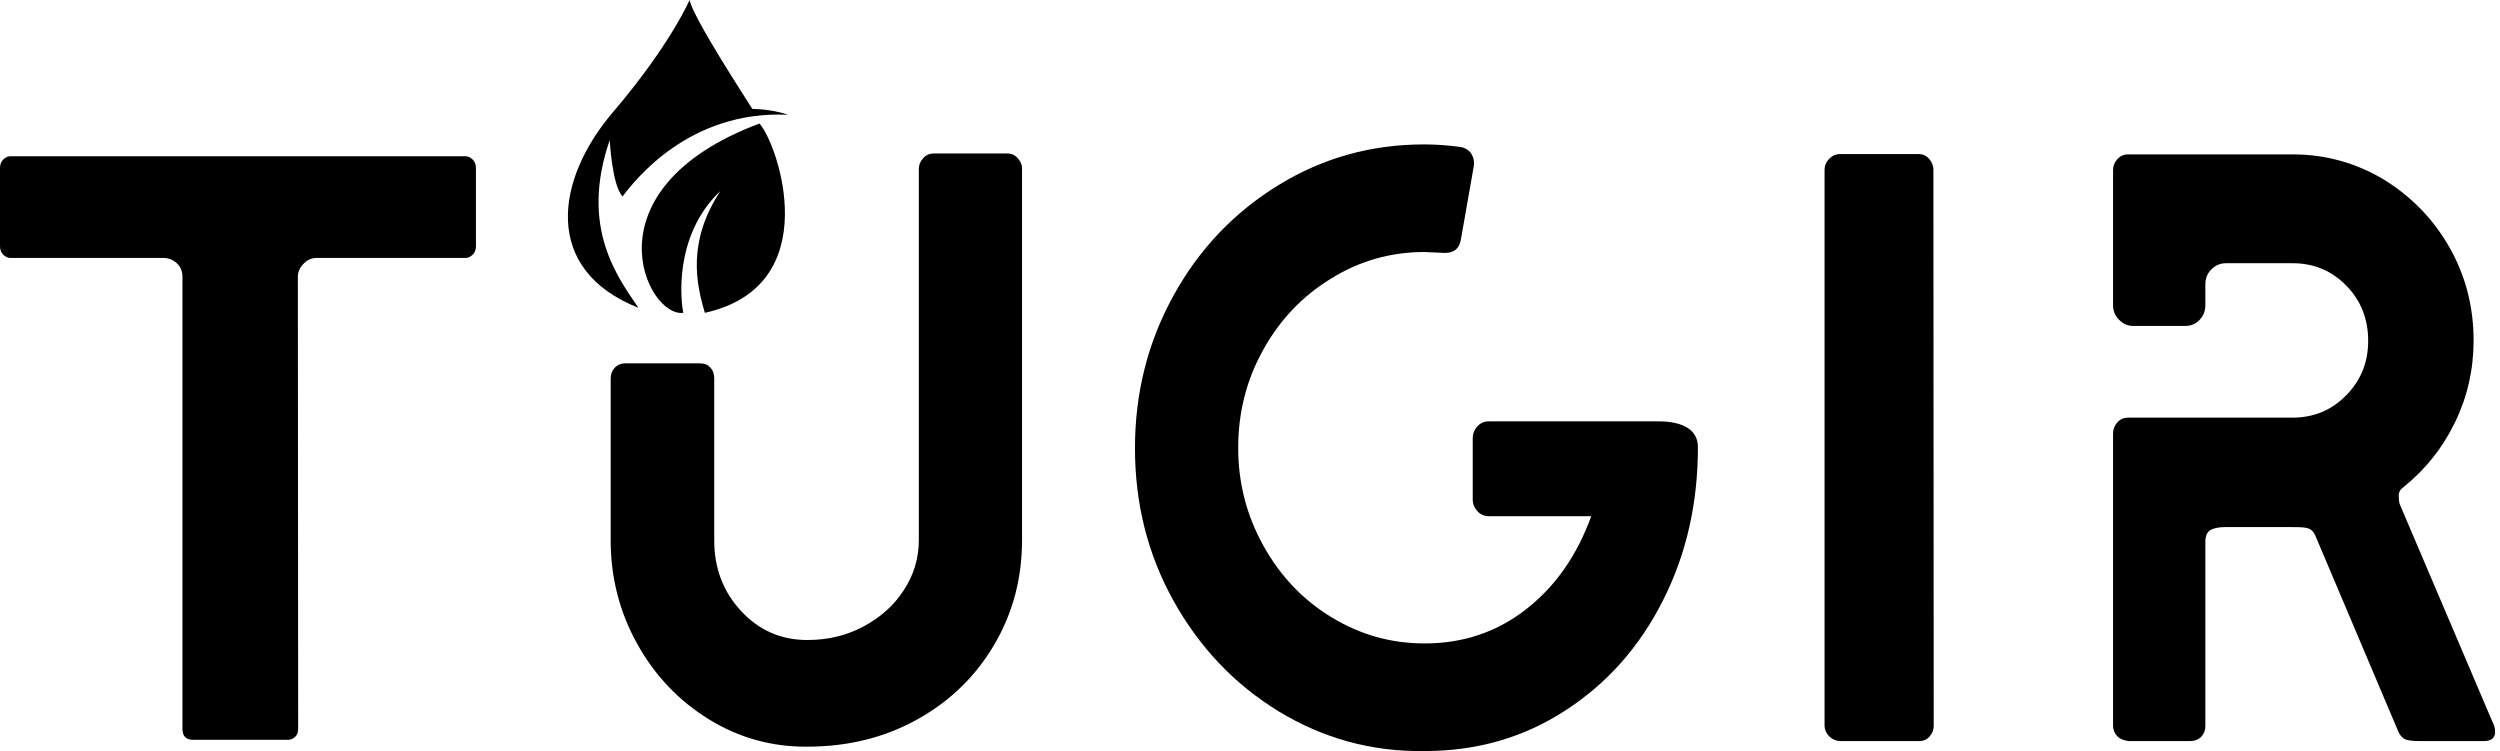
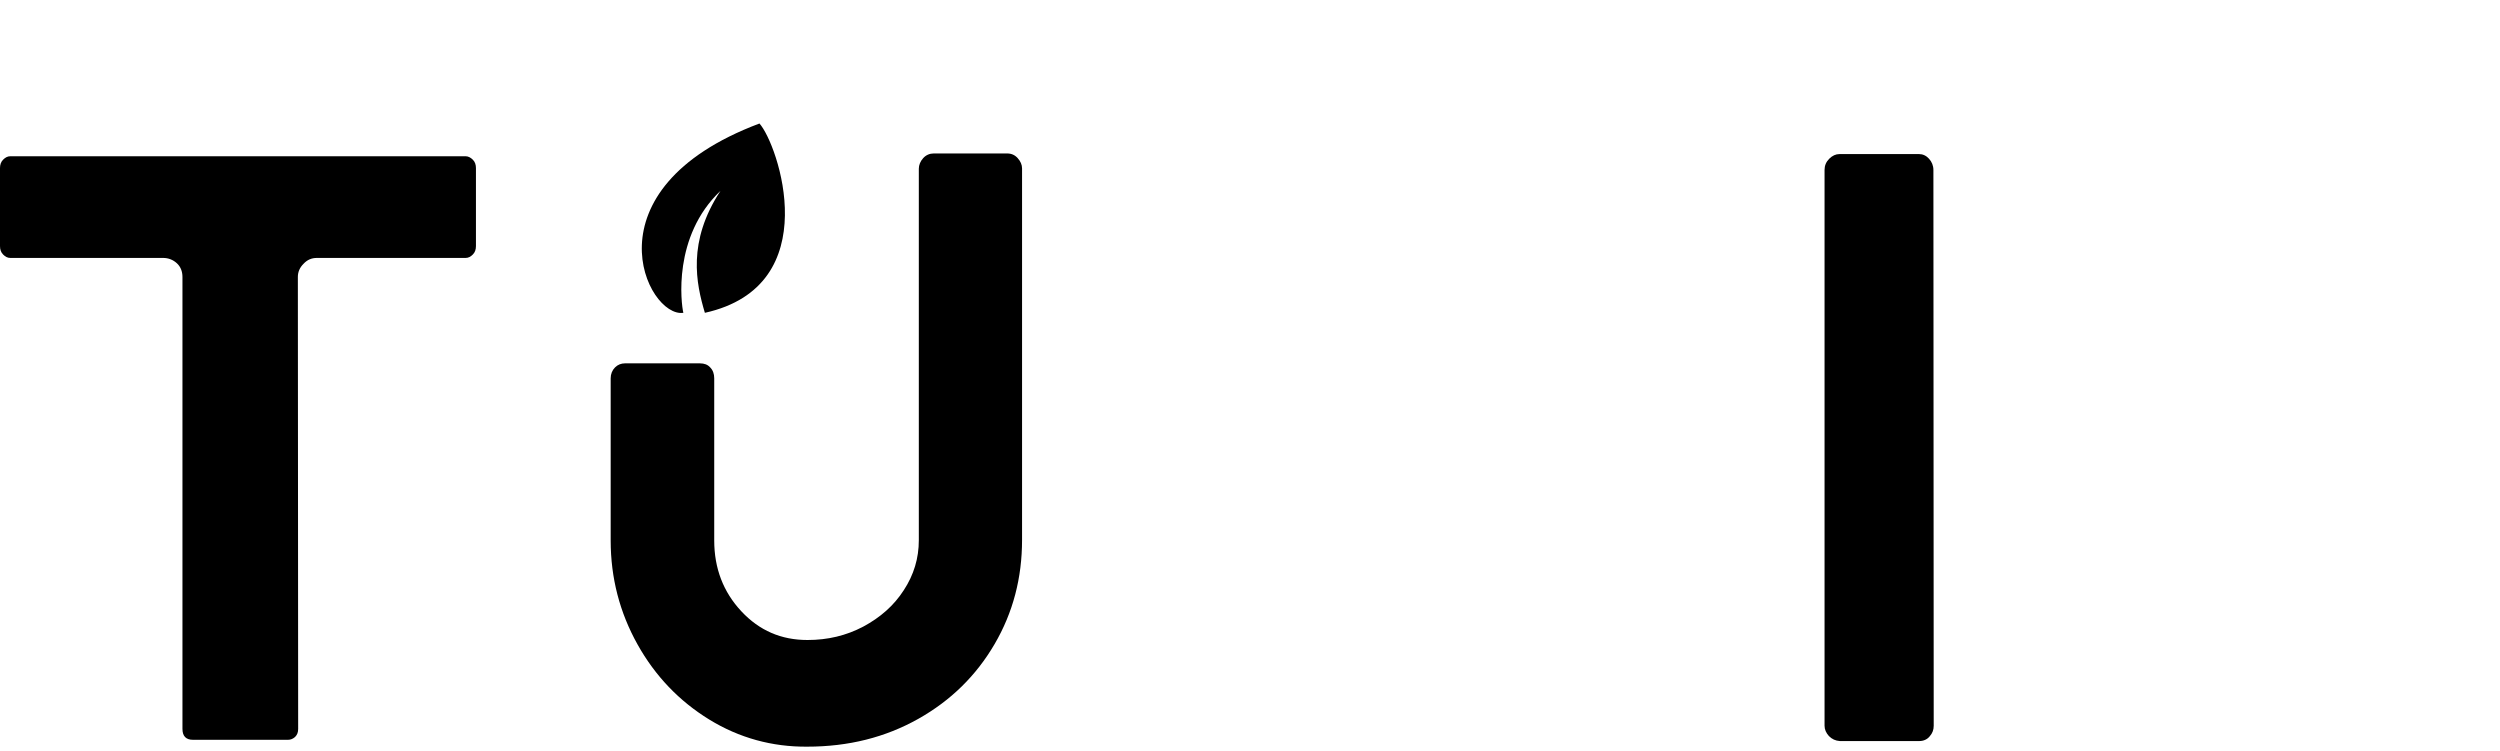
<svg xmlns="http://www.w3.org/2000/svg" fill="none" height="70" viewBox="0 0 233 70" width="233">
  <path d="M17.005 67.932V25.813C17.005 25.289 16.83 24.853 16.482 24.534C16.133 24.214 15.697 24.039 15.203 24.039H0.959C0.698 24.039 0.494 23.923 0.291 23.72C0.087 23.516 0 23.255 0 22.935V15.668C0 15.348 0.087 15.086 0.291 14.883C0.494 14.68 0.698 14.563 0.959 14.563H43.399C43.631 14.563 43.864 14.68 44.067 14.883C44.271 15.086 44.358 15.348 44.358 15.668V22.935C44.358 23.255 44.271 23.516 44.067 23.72C43.864 23.923 43.66 24.039 43.399 24.039H29.533C29.039 24.039 28.632 24.214 28.283 24.592C27.934 24.941 27.76 25.348 27.76 25.813L27.789 67.932C27.789 68.252 27.702 68.484 27.498 68.688C27.295 68.862 27.091 68.95 26.83 68.95H17.993C17.325 68.95 17.005 68.601 17.005 67.932Z" fill="black" />
-   <path d="M119.179 66.304C115.051 63.775 111.796 60.345 109.383 56.014C106.97 51.683 105.779 46.945 105.779 41.771C105.779 36.626 106.97 31.888 109.383 27.527C111.767 23.196 115.051 19.766 119.179 17.238C123.307 14.709 127.812 13.459 132.725 13.459C133.858 13.459 134.963 13.546 136.067 13.691C136.503 13.749 136.852 13.953 137.114 14.302C137.346 14.68 137.434 15.086 137.346 15.552L136.155 22.324C136.009 23.167 135.515 23.574 134.672 23.574L132.754 23.487C129.643 23.487 126.737 24.301 124.062 25.958C121.388 27.586 119.266 29.824 117.726 32.614C116.156 35.434 115.4 38.457 115.4 41.742C115.4 45.026 116.185 48.05 117.755 50.869C119.324 53.689 121.417 55.898 124.091 57.526C126.766 59.154 129.643 59.968 132.783 59.968C136.387 59.968 139.556 58.892 142.288 56.741C145.02 54.59 146.997 51.712 148.305 48.108H138.742C138.335 48.108 137.986 47.962 137.695 47.643C137.405 47.323 137.259 46.974 137.259 46.538V40.841C137.259 40.434 137.405 40.056 137.695 39.736C137.986 39.416 138.335 39.271 138.742 39.271H154.555C155.747 39.271 156.648 39.474 157.287 39.882C157.927 40.288 158.246 40.899 158.246 41.684C158.246 46.887 157.171 51.654 154.991 55.956C152.811 60.287 149.788 63.688 145.892 66.217C141.997 68.746 137.637 69.996 132.812 69.996C127.812 70.083 123.307 68.804 119.179 66.304Z" fill="black" />
  <path d="M170.455 68.601C170.193 68.31 170.048 67.99 170.048 67.641V15.842C170.048 15.435 170.193 15.086 170.484 14.796C170.775 14.505 171.094 14.36 171.443 14.36H178.856C179.204 14.36 179.524 14.505 179.786 14.796C180.047 15.086 180.193 15.435 180.193 15.842L180.222 67.641C180.222 68.019 180.106 68.339 179.844 68.63C179.611 68.92 179.263 69.066 178.885 69.066H171.472C171.065 69.037 170.746 68.891 170.455 68.601Z" fill="black" />
-   <path d="M197.343 68.63C197.081 68.368 196.936 68.019 196.936 67.612V40.405C196.936 39.998 197.081 39.649 197.343 39.358C197.604 39.067 197.953 38.922 198.331 38.922H213.679C215.656 38.922 217.313 38.224 218.679 36.829C220.045 35.434 220.714 33.748 220.714 31.771C220.714 29.737 220.045 28.022 218.679 26.626C217.313 25.231 215.656 24.533 213.679 24.533H207.459C206.906 24.533 206.47 24.737 206.092 25.115C205.714 25.493 205.54 25.958 205.54 26.481V28.428C205.54 28.952 205.366 29.417 205.017 29.795C204.668 30.173 204.232 30.376 203.68 30.376H198.796C198.302 30.376 197.866 30.173 197.488 29.795C197.11 29.417 196.936 28.952 196.936 28.428V15.871C196.936 15.464 197.081 15.115 197.343 14.825C197.604 14.534 197.953 14.389 198.331 14.389H213.679C216.731 14.389 219.551 15.174 222.138 16.714C224.696 18.284 226.76 20.377 228.271 23.022C229.783 25.667 230.539 28.574 230.539 31.742C230.539 34.446 229.957 37.004 228.794 39.387C227.632 41.771 226.033 43.776 223.998 45.404C223.708 45.608 223.562 45.869 223.562 46.189C223.562 46.509 223.591 46.77 223.649 46.974L232.254 67.176C232.457 67.554 232.544 67.874 232.544 68.194C232.544 68.775 232.195 69.066 231.498 69.066H225.423C224.87 69.066 224.463 69.007 224.202 68.92C223.94 68.804 223.679 68.572 223.504 68.135L215.772 49.881C215.627 49.561 215.423 49.358 215.191 49.27C214.929 49.154 214.435 49.125 213.708 49.125H207.4C206.819 49.125 206.354 49.212 206.034 49.387C205.714 49.561 205.54 49.939 205.54 50.52V67.67C205.54 68.077 205.395 68.426 205.133 68.688C204.871 68.949 204.523 69.066 204.145 69.066H198.36C197.953 69.007 197.604 68.891 197.343 68.63Z" fill="black" />
  <path d="M66.101 67.06C63.31 65.345 61.072 63.02 59.415 60.055C57.758 57.09 56.915 53.863 56.915 50.375V35.26C56.915 34.853 57.061 34.504 57.322 34.242C57.584 33.981 57.904 33.864 58.252 33.864H65.229C65.636 33.864 65.955 33.981 66.188 34.242C66.45 34.504 66.566 34.853 66.566 35.26V50.375C66.566 52.962 67.409 55.171 69.095 56.974C70.781 58.776 72.815 59.648 75.257 59.648C77.147 59.648 78.862 59.241 80.46 58.398C82.03 57.555 83.309 56.45 84.239 54.997C85.169 53.573 85.634 52.032 85.634 50.346V15.726C85.634 15.377 85.78 15.028 86.041 14.738C86.303 14.447 86.652 14.302 87.03 14.302H93.861C94.268 14.302 94.587 14.447 94.849 14.738C95.111 15.028 95.256 15.348 95.256 15.697V50.317C95.256 53.863 94.413 57.09 92.698 60.026C90.983 62.962 88.628 65.287 85.576 67.002C82.524 68.717 79.094 69.589 75.228 69.589C71.972 69.618 68.891 68.775 66.101 67.06Z" fill="black" />
-   <path d="M64.269 0C64.269 0 62.496 4.157 57.119 10.465C51.741 16.772 50.549 25.144 59.502 28.69C57.584 25.842 54.008 21.22 56.828 13.052C56.828 13.052 57.032 17.238 58.02 18.313C59.212 16.743 64.269 10.261 73.455 10.697C71.74 10.116 70.17 10.174 70.112 10.145C69.618 9.331 64.618 1.715 64.269 0Z" fill="black" />
  <path d="M63.688 29.155C63.485 28.312 62.671 22.034 67.147 17.79C64.037 22.528 64.88 26.423 65.694 29.155C77.088 26.626 72.496 13.4 70.781 11.511C54.386 17.673 60.316 29.649 63.688 29.155Z" fill="black" />
</svg>